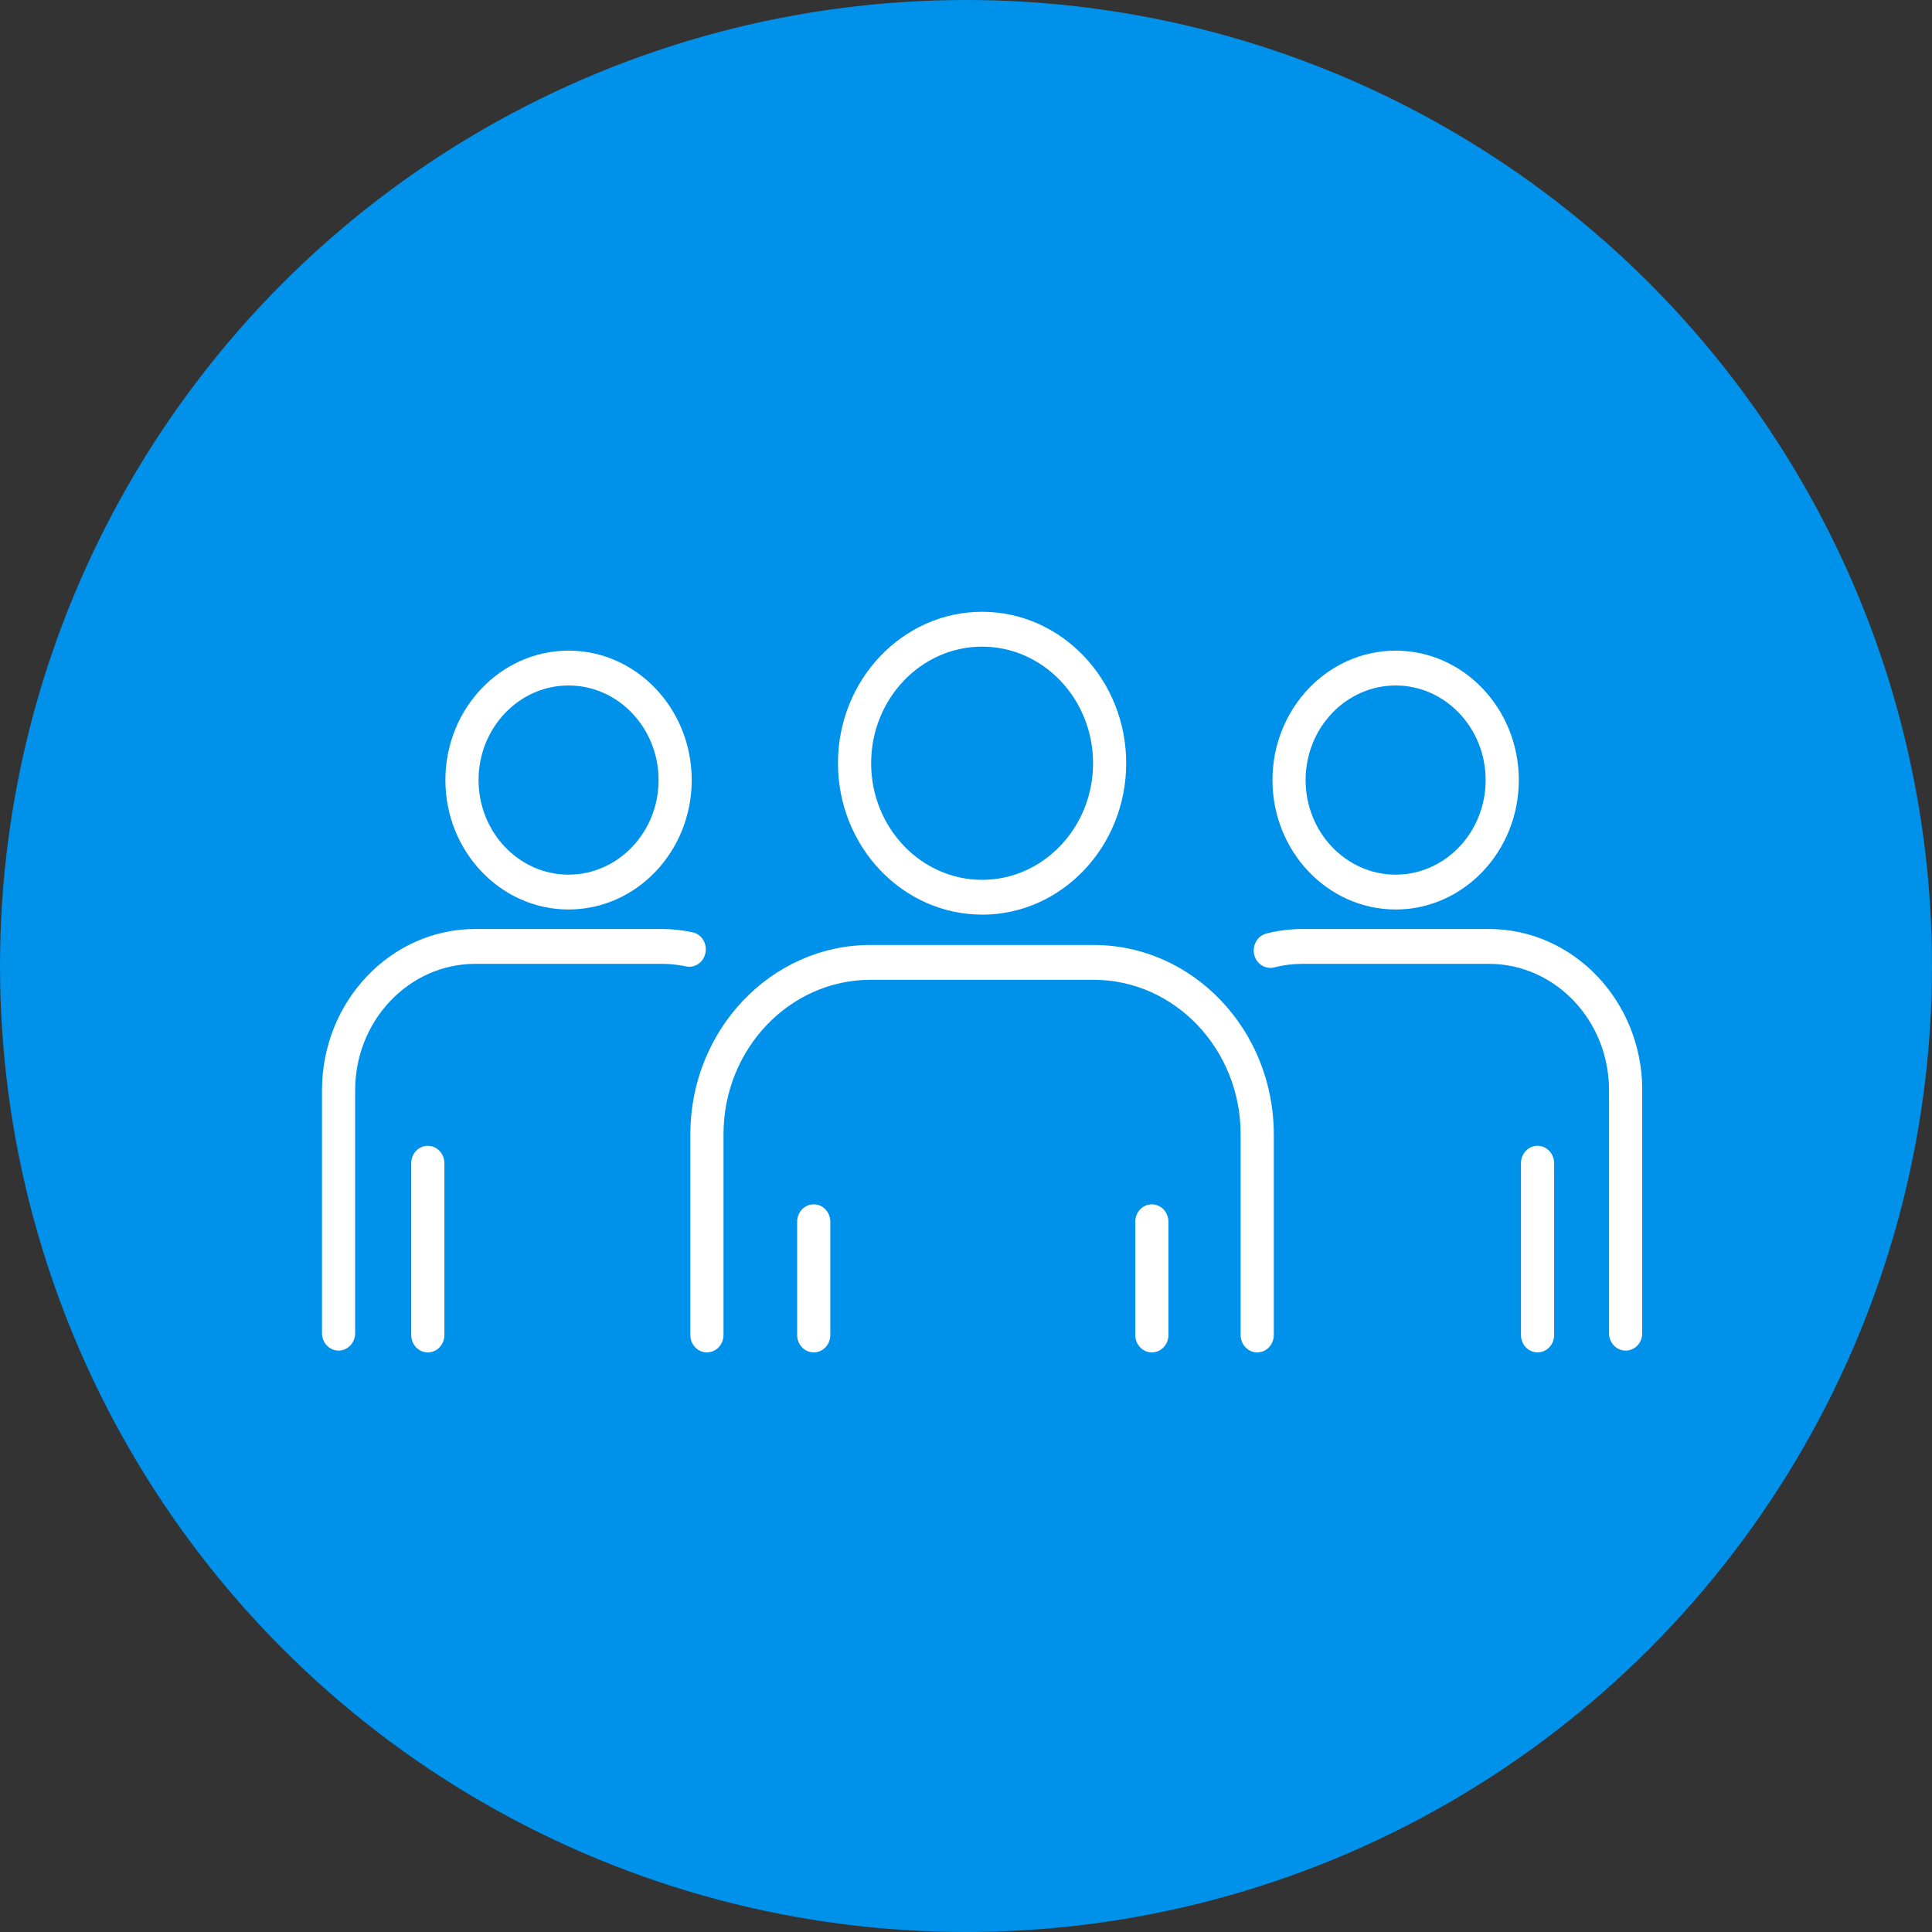
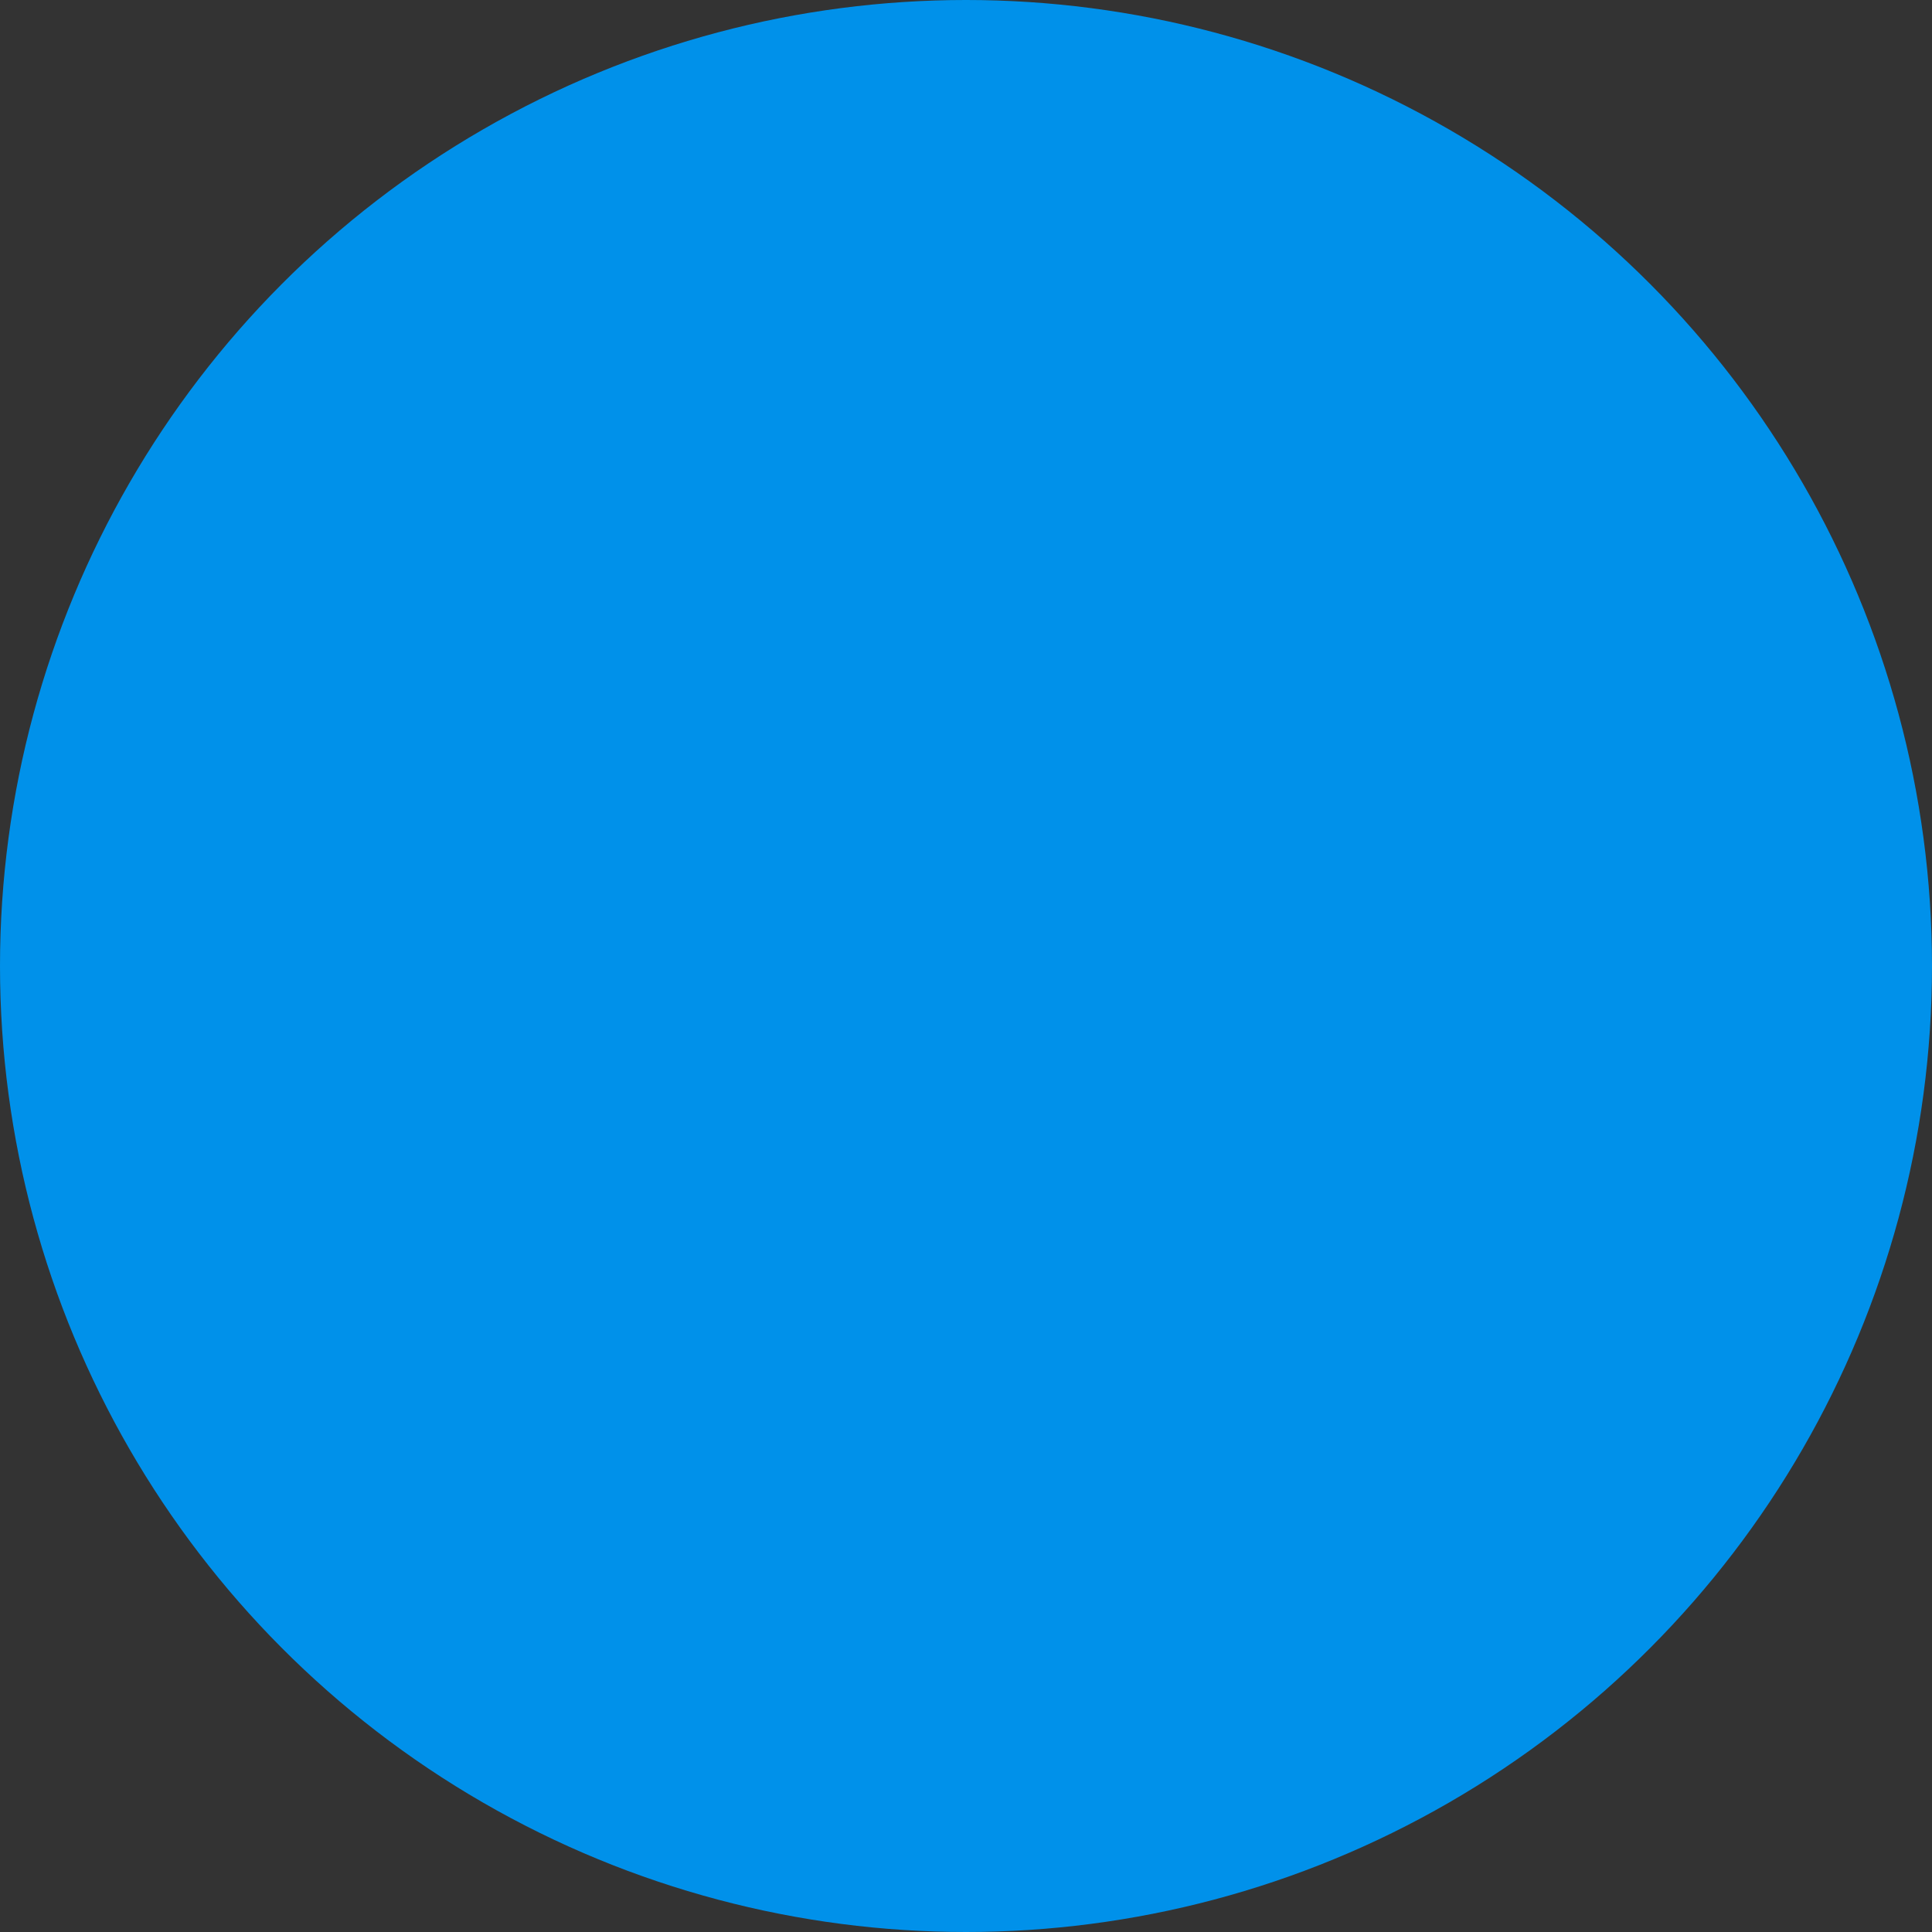
<svg xmlns="http://www.w3.org/2000/svg" width="60" height="60" viewBox="0 0 60 60" fill="none">
  <rect x="0" y="0" width="60" height="60" fill="#333333" stroke="none" />
  <circle cx="30" cy="30" r="30" fill="#0091EA" />
  <g clip-path="url(#clip0_1920_5)">
    <path d="M50.485 41.944C50.2 41.944 49.97 41.702 49.97 41.403V33.855C49.97 31.693 48.297 29.933 46.238 29.933H40.448C40.151 29.933 39.856 29.971 39.571 30.043C39.293 30.113 39.017 29.935 38.95 29.644C38.883 29.354 39.053 29.062 39.329 28.991C39.695 28.898 40.07 28.851 40.45 28.851H46.24C48.865 28.851 51.002 31.096 51.002 33.855V41.403C51.002 41.702 50.772 41.944 50.487 41.944H50.485Z" fill="white" />
-     <path d="M47.75 42C47.465 42 47.235 41.758 47.235 41.459V36.125C47.235 35.826 47.465 35.584 47.75 35.584C48.035 35.584 48.265 35.826 48.265 36.125V41.459C48.265 41.758 48.035 42 47.75 42Z" fill="white" />
    <path d="M43.343 28.245C41.234 28.245 39.518 26.442 39.518 24.226C39.518 22.009 41.234 20.206 43.343 20.206C45.452 20.206 47.168 22.009 47.168 24.226C47.168 26.442 45.452 28.245 43.343 28.245ZM43.343 21.288C41.802 21.288 40.547 22.606 40.547 24.226C40.547 25.845 41.802 27.163 43.343 27.163C44.884 27.163 46.138 25.845 46.138 24.226C46.138 22.606 44.884 21.288 43.343 21.288Z" fill="white" />
    <path d="M10.515 41.944C10.23 41.944 10 41.702 10 41.403V33.86C10 31.096 12.136 28.851 14.762 28.851H20.552C20.875 28.851 21.195 28.885 21.51 28.954C21.788 29.013 21.968 29.3 21.909 29.592C21.853 29.884 21.58 30.073 21.302 30.012C21.056 29.96 20.804 29.933 20.552 29.933H14.762C12.704 29.933 11.03 31.693 11.03 33.855V41.403C11.03 41.702 10.8 41.944 10.515 41.944Z" fill="white" />
-     <path d="M13.286 42C13.001 42 12.771 41.758 12.771 41.459V36.125C12.771 35.826 13.001 35.584 13.286 35.584C13.571 35.584 13.801 35.826 13.801 36.125V41.459C13.801 41.758 13.571 42 13.286 42Z" fill="white" />
    <path d="M17.657 28.245C15.548 28.245 13.832 26.442 13.832 24.226C13.832 22.009 15.548 20.206 17.657 20.206C19.766 20.206 21.482 22.009 21.482 24.226C21.482 26.442 19.766 28.245 17.657 28.245ZM17.657 21.288C16.116 21.288 14.862 22.606 14.862 24.226C14.862 25.845 16.116 27.163 17.657 27.163C19.198 27.163 20.453 25.845 20.453 24.226C20.453 22.606 19.198 21.288 17.657 21.288Z" fill="white" />
    <path d="M39.044 42C38.759 42 38.529 41.758 38.529 41.459V35.227C38.529 32.582 36.48 30.429 33.963 30.429H27.035C24.518 30.429 22.469 32.582 22.469 35.227V41.459C22.469 41.758 22.239 42 21.954 42C21.669 42 21.439 41.758 21.439 41.459V35.227C21.439 31.985 23.95 29.347 27.035 29.347H33.963C37.048 29.347 39.559 31.985 39.559 35.227V41.459C39.559 41.758 39.329 42 39.044 42Z" fill="white" />
    <path d="M25.271 42C24.986 42 24.756 41.758 24.756 41.459V37.943C24.756 37.644 24.986 37.402 25.271 37.402C25.556 37.402 25.786 37.644 25.786 37.943V41.459C25.786 41.758 25.556 42 25.271 42Z" fill="white" />
    <path d="M35.772 42C35.487 42 35.257 41.758 35.257 41.459V37.943C35.257 37.644 35.487 37.402 35.772 37.402C36.057 37.402 36.287 37.644 36.287 37.943V41.459C36.287 41.758 36.057 42 35.772 42Z" fill="white" />
    <path d="M30.5 28.404C28.032 28.404 26.024 26.294 26.024 23.701C26.024 21.108 28.032 19 30.5 19C32.968 19 34.975 21.11 34.975 23.703C34.975 26.296 32.968 28.406 30.5 28.406V28.404ZM30.5 20.082C28.6 20.082 27.054 21.707 27.054 23.703C27.054 25.699 28.6 27.324 30.5 27.324C32.4 27.324 33.946 25.699 33.946 23.703C33.946 21.707 32.4 20.082 30.5 20.082Z" fill="white" />
  </g>
  <defs>
    <clipPath id="clip0_1920_5">
-       <rect width="41" height="23" fill="white" transform="translate(10 19)" />
-     </clipPath>
+       </clipPath>
  </defs>
</svg>